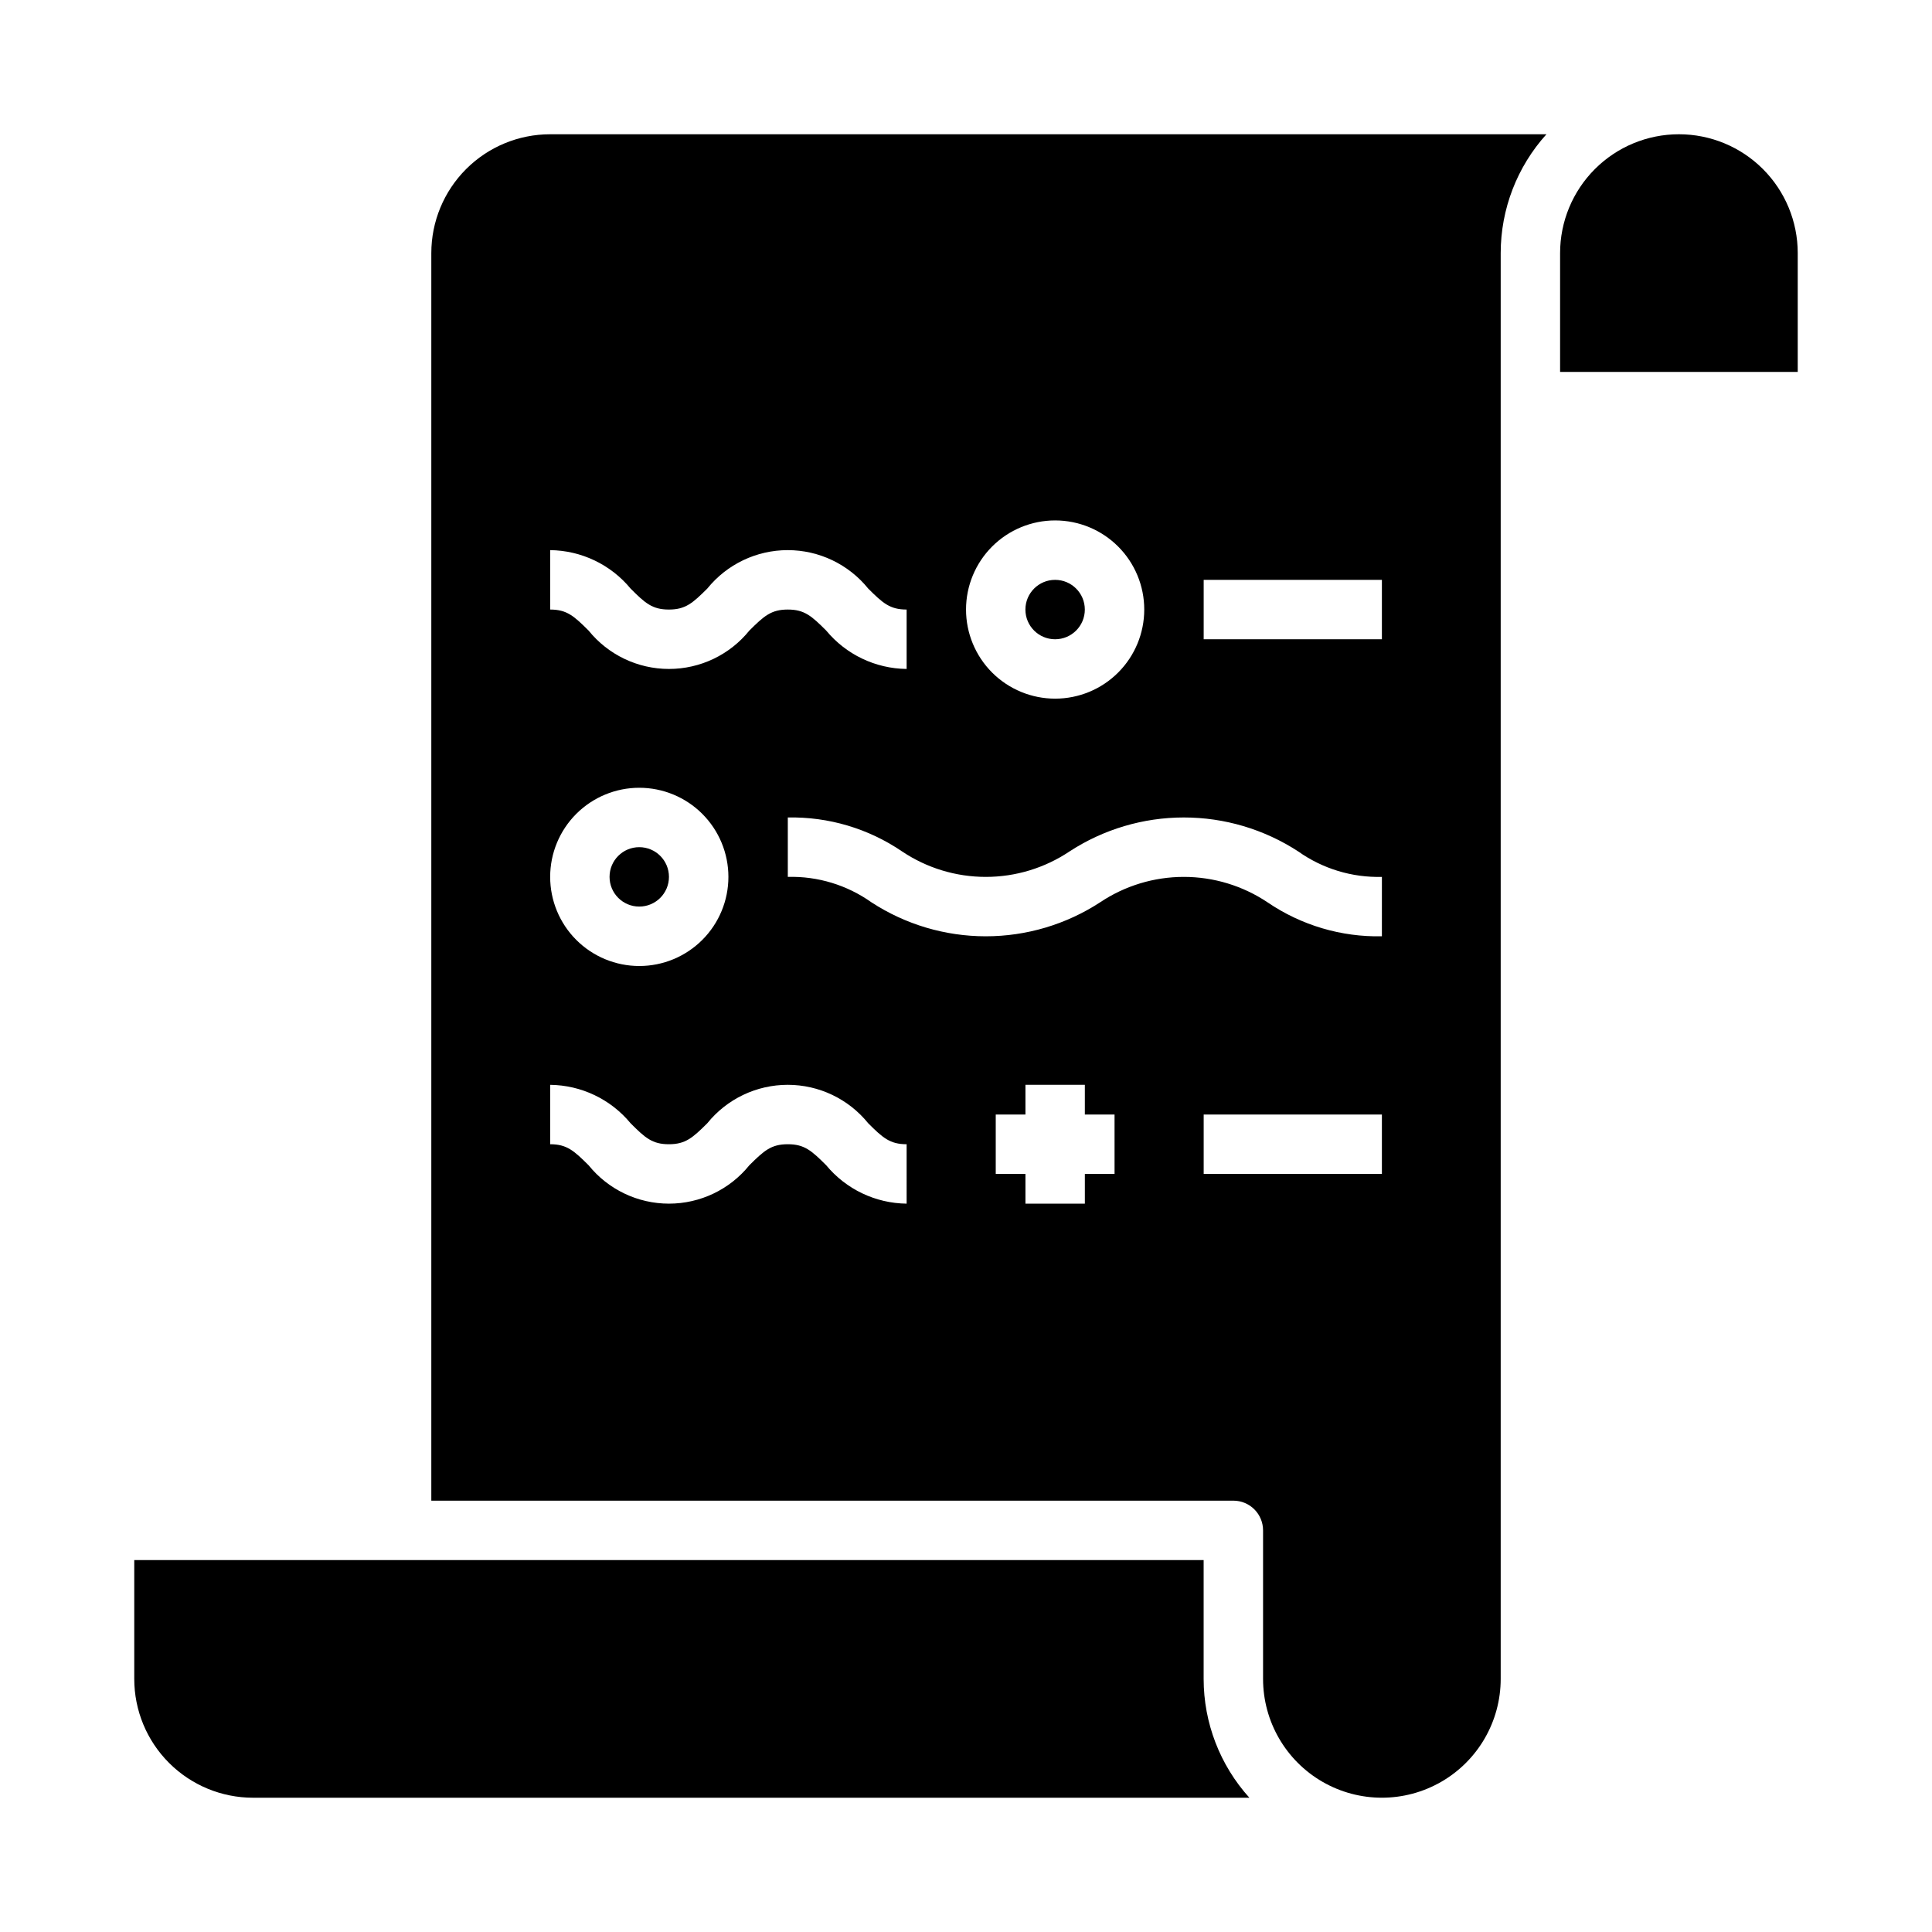
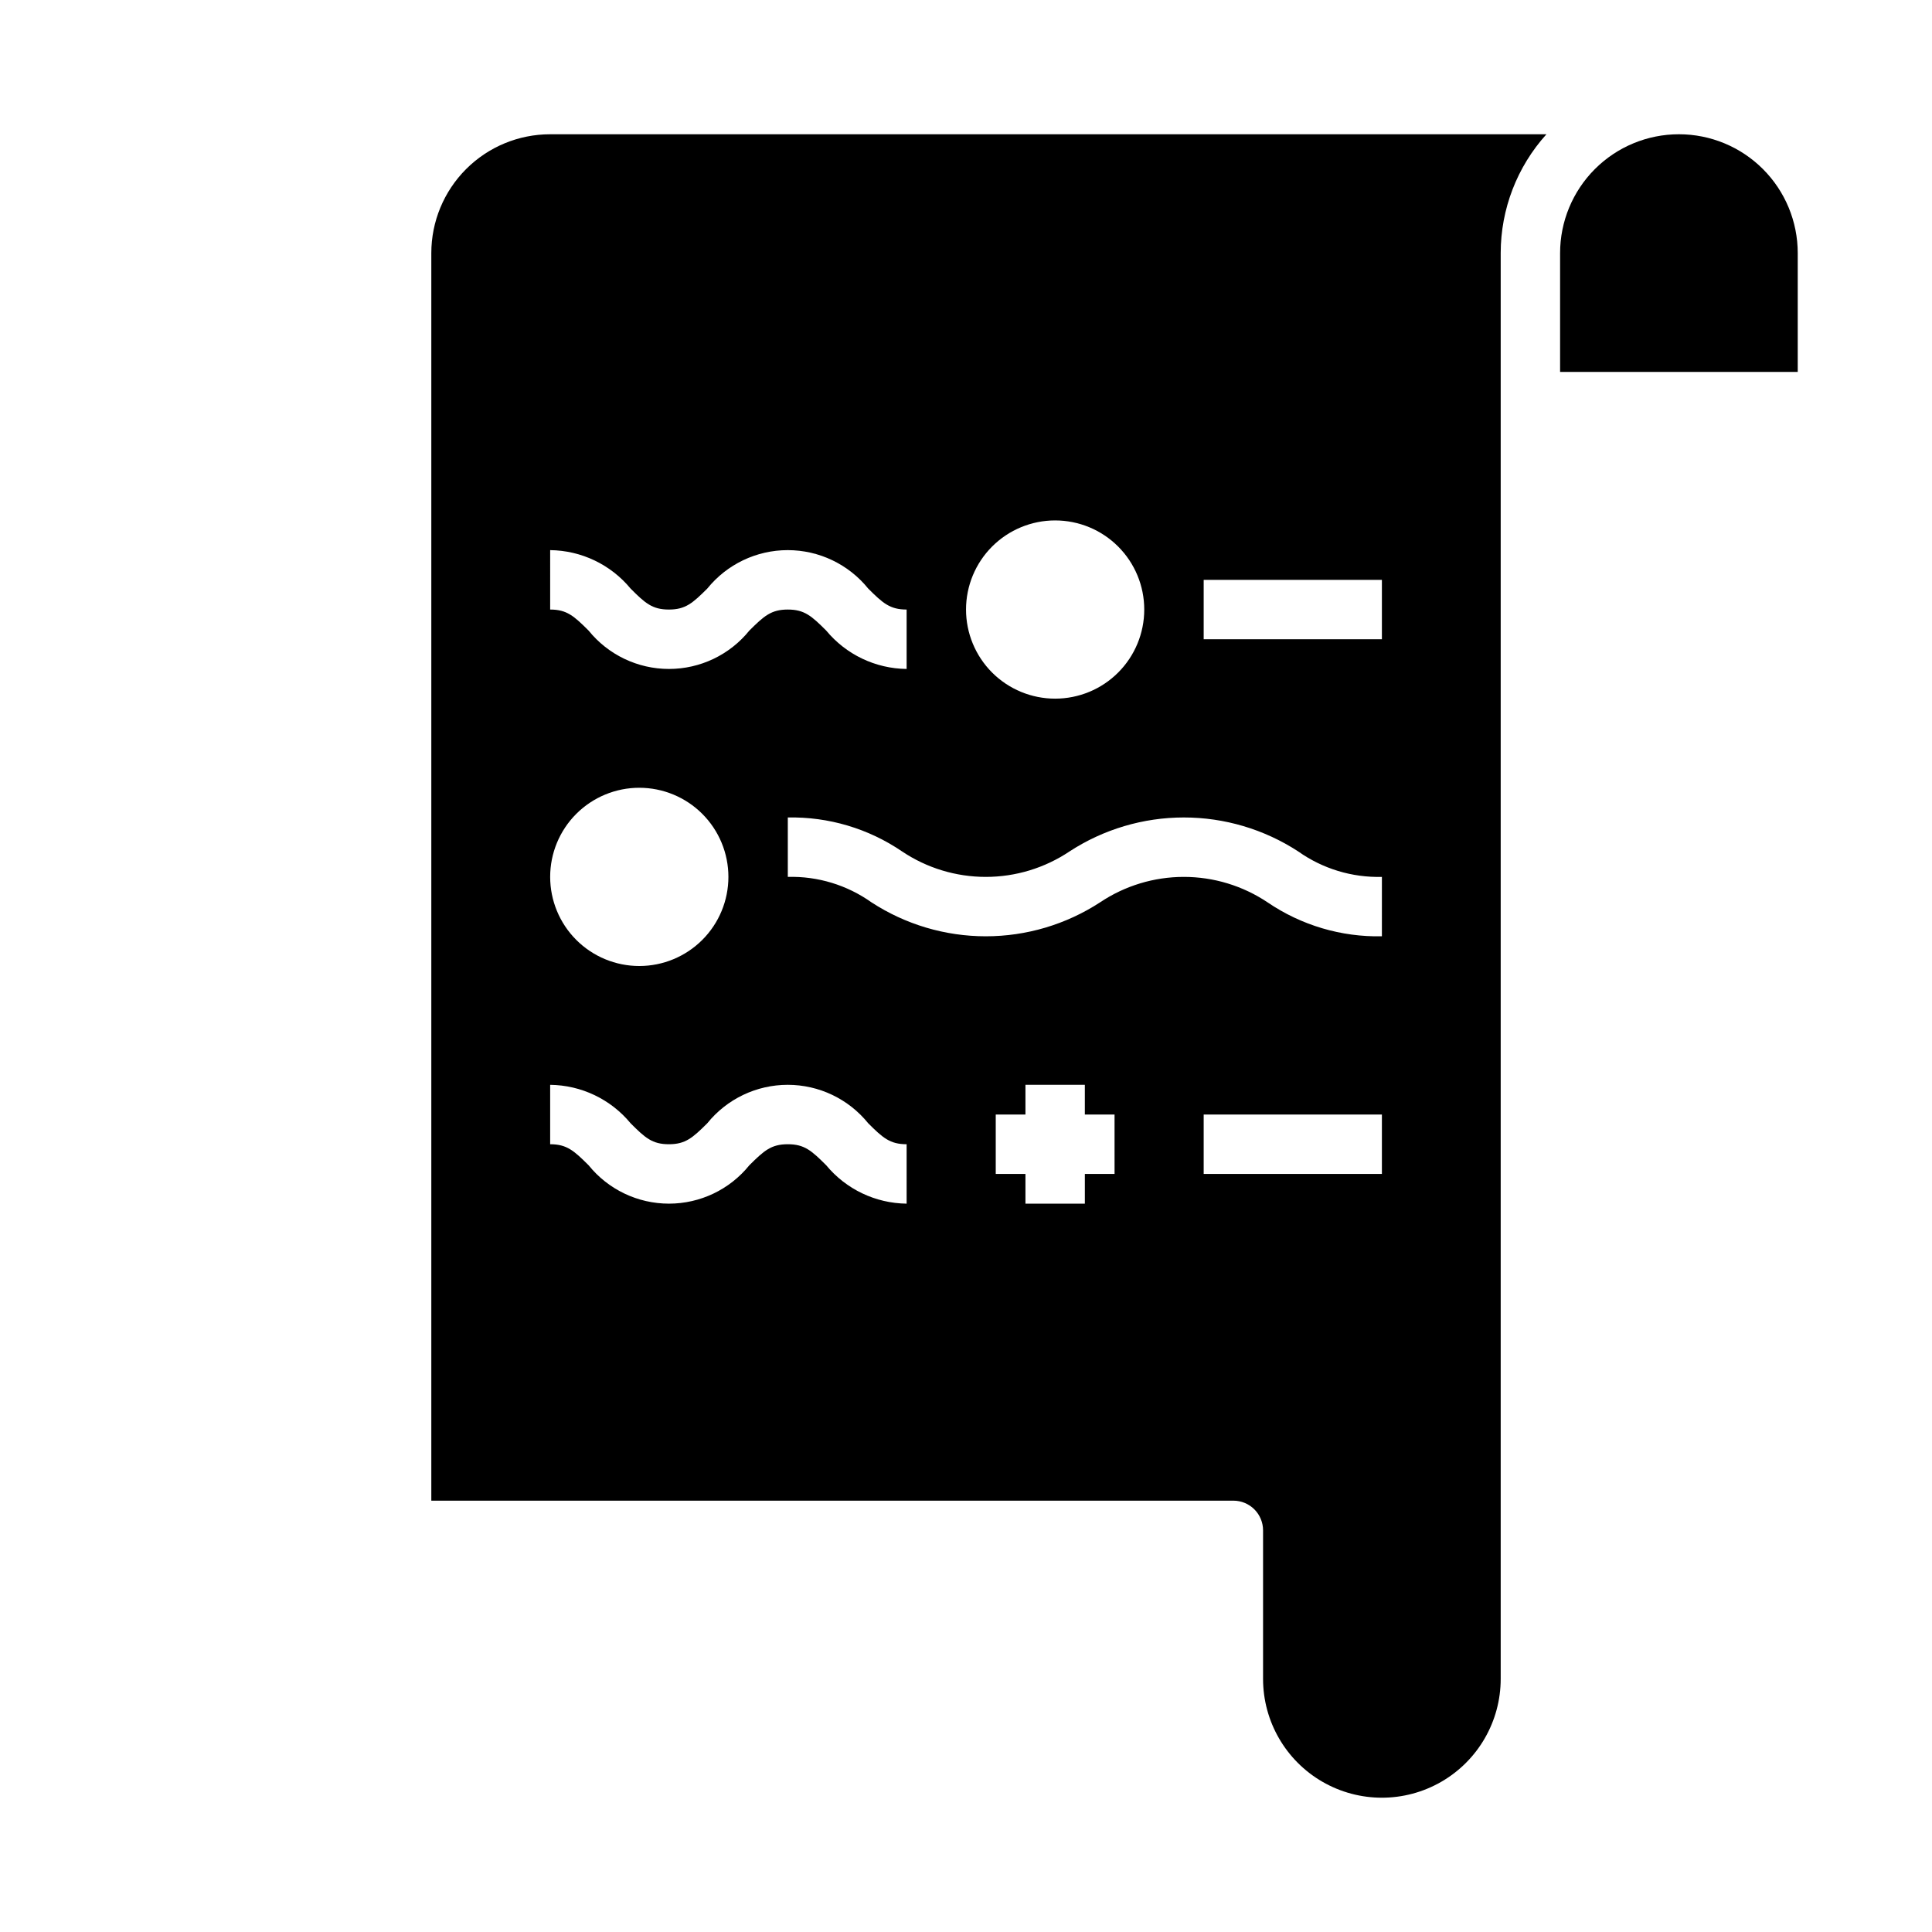
<svg xmlns="http://www.w3.org/2000/svg" fill="#000000" width="800px" height="800px" version="1.1" viewBox="144 144 512 512">
  <g>
-     <path d="m321.28 376.38c0 4.348-3.523 7.871-7.871 7.871s-7.871-3.523-7.871-7.871c0-4.348 3.523-7.871 7.871-7.871s7.871 3.523 7.871 7.871" />
    <path d="m588.93 179.58c-8.352 0-16.359 3.316-22.266 9.223-5.902 5.906-9.223 13.914-9.223 22.266v31.488h62.977v-31.488c0-8.352-3.316-16.359-9.223-22.266-5.902-5.906-13.914-9.223-22.266-9.223z" />
-     <path d="m431.49 305.54c0 4.348-3.527 7.871-7.875 7.871-4.348 0-7.871-3.523-7.871-7.871s3.523-7.871 7.871-7.871c4.348 0 7.875 3.523 7.875 7.871" />
    <path d="m541.7 211.07c0.004-11.637 4.324-22.855 12.121-31.488h-264.03c-8.352 0-16.359 3.316-22.266 9.223-5.902 5.906-9.223 13.914-9.223 22.266v330.62h212.55c2.086 0 4.09 0.828 5.566 2.305 1.477 1.477 2.305 3.481 2.305 5.566v39.359c0 11.25 6 21.645 15.742 27.27 9.746 5.625 21.746 5.625 31.488 0 9.742-5.625 15.746-16.02 15.746-27.27zm-118.08 70.848c6.266 0 12.273 2.488 16.699 6.918 4.43 4.43 6.918 10.434 6.918 16.699 0 6.262-2.488 12.27-6.918 16.699-4.426 4.43-10.434 6.914-16.699 6.914-6.262 0-12.27-2.484-16.699-6.914-4.426-4.43-6.914-10.438-6.914-16.699 0-6.266 2.488-12.27 6.914-16.699 4.43-4.43 10.438-6.918 16.699-6.918zm-133.82 7.871c8.254 0.094 16.047 3.816 21.305 10.18 3.848 3.856 5.738 5.566 10.156 5.566s6.297-1.707 10.188-5.566h-0.004c5.203-6.438 13.039-10.18 21.316-10.18s16.113 3.742 21.316 10.18c3.863 3.856 5.762 5.566 10.188 5.566v15.742c-8.258-0.09-16.055-3.812-21.316-10.176-3.875-3.859-5.754-5.566-10.172-5.566s-6.297 1.707-10.188 5.566c-5.199 6.438-13.027 10.176-21.305 10.176-8.273 0-16.105-3.738-21.305-10.176-3.883-3.859-5.762-5.566-10.18-5.566zm23.617 62.977c6.262 0 12.27 2.488 16.699 6.918 4.43 4.43 6.918 10.434 6.918 16.699 0 6.262-2.488 12.27-6.918 16.699-4.43 4.43-10.438 6.918-16.699 6.918s-12.27-2.488-16.699-6.918c-4.43-4.43-6.918-10.438-6.918-16.699 0-6.266 2.488-12.27 6.918-16.699 4.43-4.43 10.438-6.918 16.699-6.918zm70.848 110.21v0.004c-8.258-0.094-16.055-3.816-21.316-10.18-3.875-3.859-5.754-5.566-10.172-5.566s-6.297 1.707-10.188 5.566c-5.199 6.438-13.027 10.18-21.305 10.18-8.273 0-16.105-3.742-21.305-10.18-3.883-3.859-5.762-5.566-10.18-5.566v-15.742c8.254 0.09 16.047 3.816 21.305 10.176 3.848 3.856 5.738 5.566 10.156 5.566s6.297-1.707 10.188-5.566h-0.004c5.203-6.438 13.039-10.18 21.316-10.18s16.113 3.742 21.316 10.18c3.863 3.856 5.762 5.566 10.188 5.566zm55.105-7.871h-7.871v7.871l-15.746 0.004v-7.875h-7.871v-15.742h7.871v-7.871h15.742v7.871h7.871zm70.848 0h-47.23v-15.742h47.23zm0-62.977c-10.789 0.223-21.379-2.922-30.301-8.996-6.566-4.398-14.289-6.746-22.195-6.746-7.902 0-15.629 2.348-22.195 6.746-9.008 5.871-19.531 8.996-30.285 8.996-10.754 0-21.277-3.125-30.289-8.996-6.465-4.59-14.246-6.961-22.176-6.746v-15.746c10.785-0.219 21.371 2.926 30.285 9 6.562 4.398 14.281 6.746 22.184 6.746 7.898 0 15.621-2.348 22.184-6.746 9.016-5.875 19.543-9.004 30.305-9.004 10.762 0 21.293 3.129 30.309 9.004 6.469 4.586 14.25 6.949 22.176 6.746zm0-78.719h-47.23v-15.742h47.23z" />
-     <path d="m179.58 557.44v31.488c0 8.352 3.316 16.363 9.223 22.266 5.906 5.906 13.914 9.223 22.266 9.223h264.03c-7.801-8.633-12.121-19.852-12.121-31.488v-31.488z" />
  </g>
</svg>